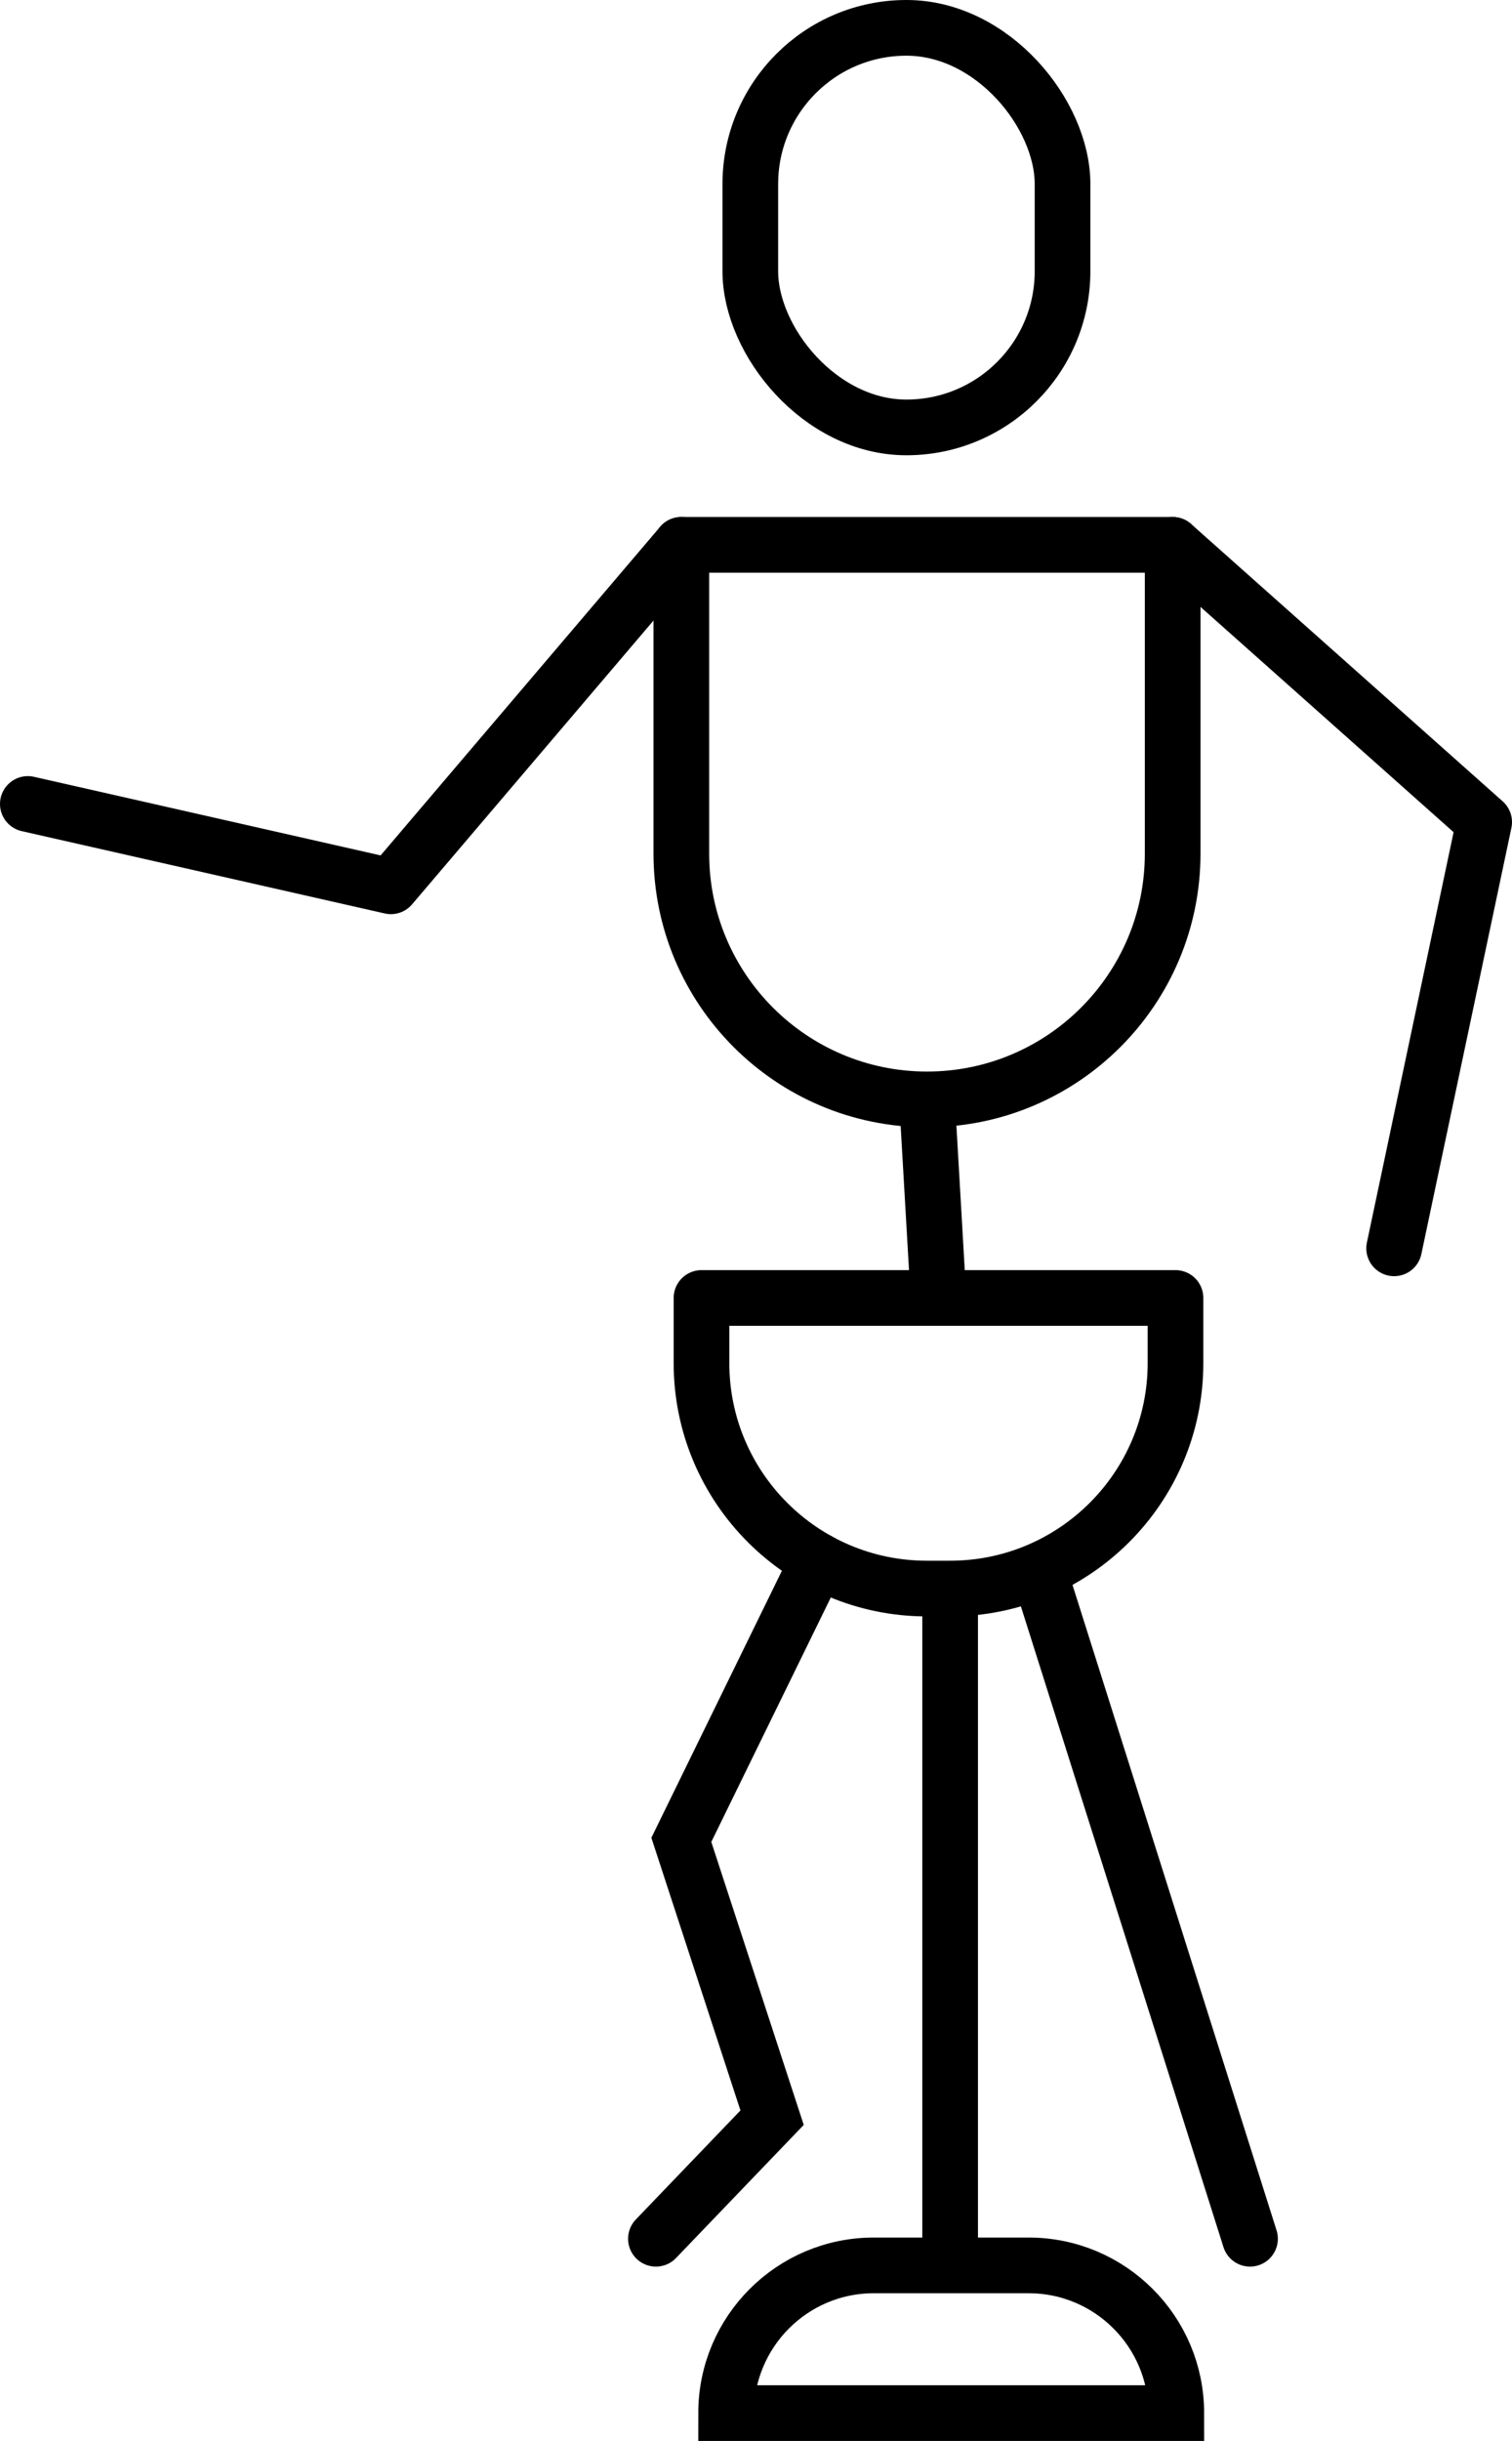
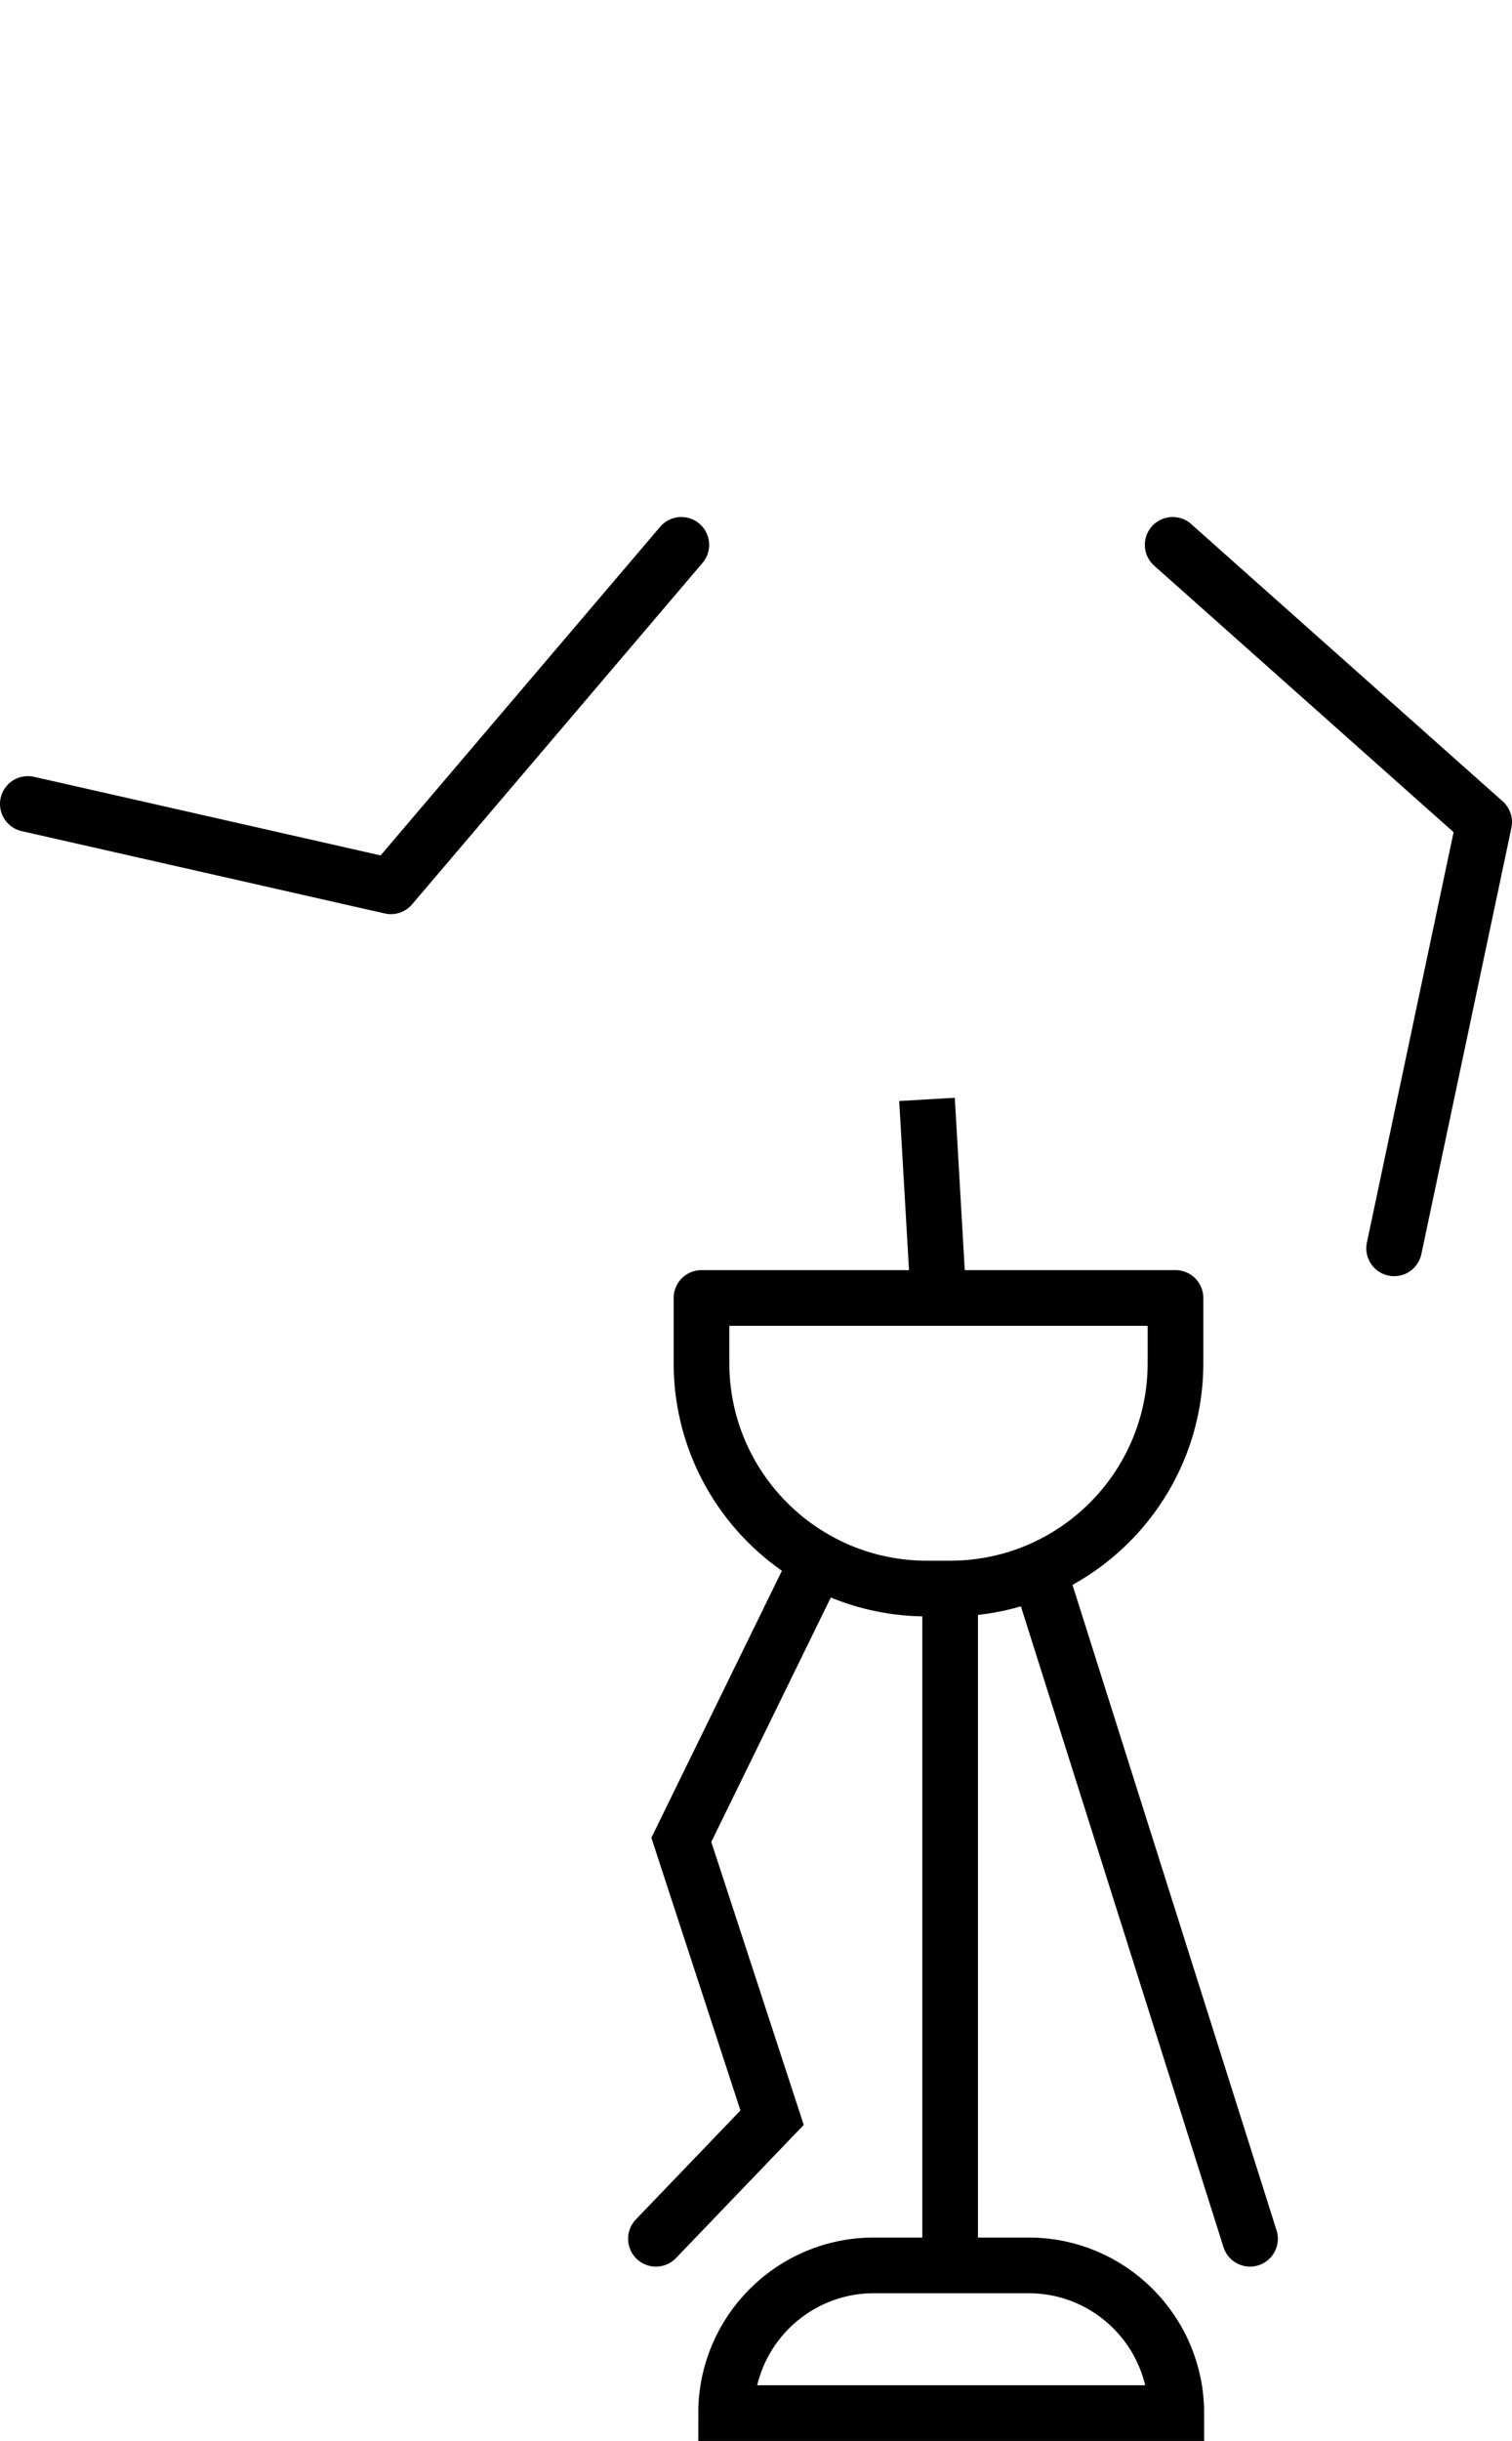
<svg xmlns="http://www.w3.org/2000/svg" id="_Слой_1" data-name="Слой 1" viewBox="0 0 624.7 1008">
  <defs>
    <style>
      .cls-1, .cls-2 {
        stroke-linecap: round;
      }

      .cls-1, .cls-2, .cls-3, .cls-4 {
        fill: none;
        stroke: #000;
        stroke-width: 23px;
      }

      .cls-1, .cls-4 {
        stroke-linejoin: round;
      }

      .cls-2, .cls-3 {
        stroke-miterlimit: 10;
      }
    </style>
  </defs>
-   <rect class="cls-3" x="310" y="11.5" width="129" height="165" rx="64.5" ry="64.5" />
-   <path class="cls-4" d="M281.5,225h203v127.5c0,56.02-45.48,101.5-101.5,101.5h0c-56.02,0-101.5-45.48-101.5-101.5v-127.5h0Z" />
  <path class="cls-4" d="M289.83,536h195.84v26.89c0,51.39-41.72,93.11-93.11,93.11h-9.62c-51.39,0-93.11-41.72-93.11-93.11v-26.89h0Z" />
  <line class="cls-4" x1="383" y1="454" x2="387.75" y2="536" />
  <polyline class="cls-1" points="281.5 225 161.5 366 11.5 332" />
  <polyline class="cls-1" points="484.5 225 613.2 339.5 576 515.5" />
  <line class="cls-3" x1="392.56" y1="656" x2="392.56" y2="935.5" />
  <path class="cls-3" d="M361,935.5h64c33.67,0,61,27.33,61,61h-186c0-33.67,27.33-61,61-61Z" />
  <polyline class="cls-2" points="337.93 644.41 281.5 759.77 319 874.5 271 924.5" />
  <line class="cls-2" x1="431.53" y1="656" x2="516.46" y2="924.5" />
</svg>